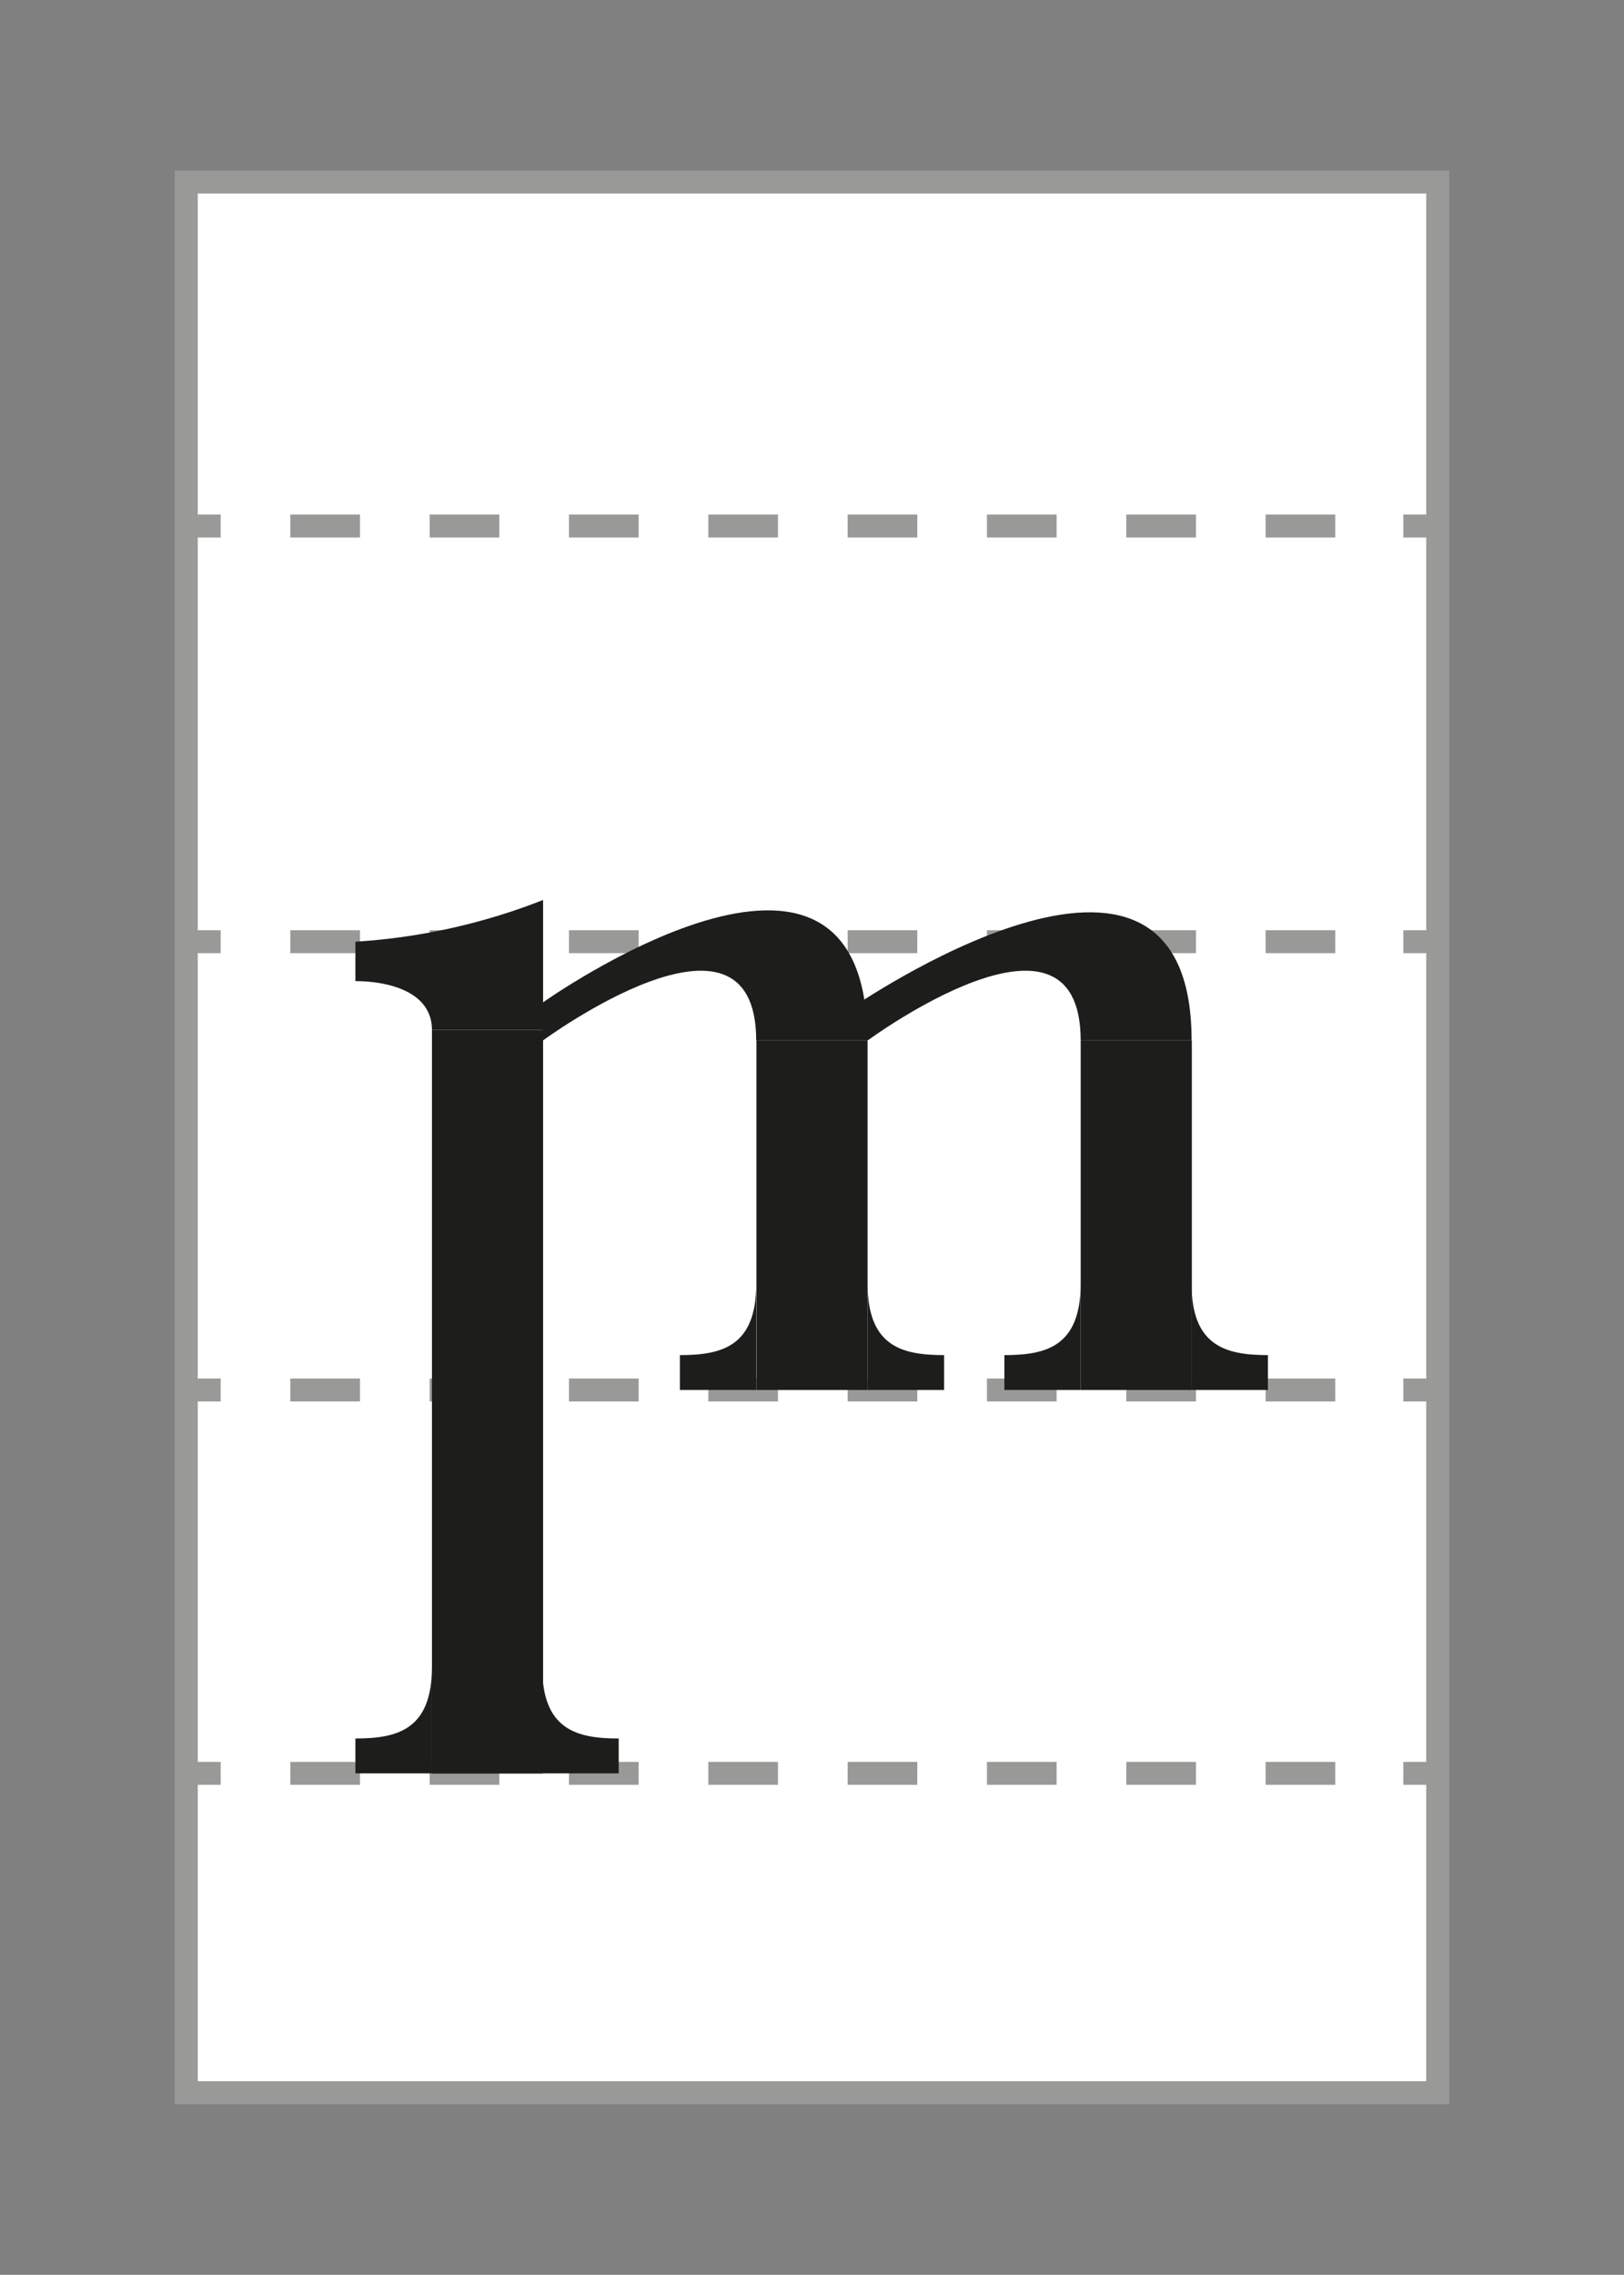
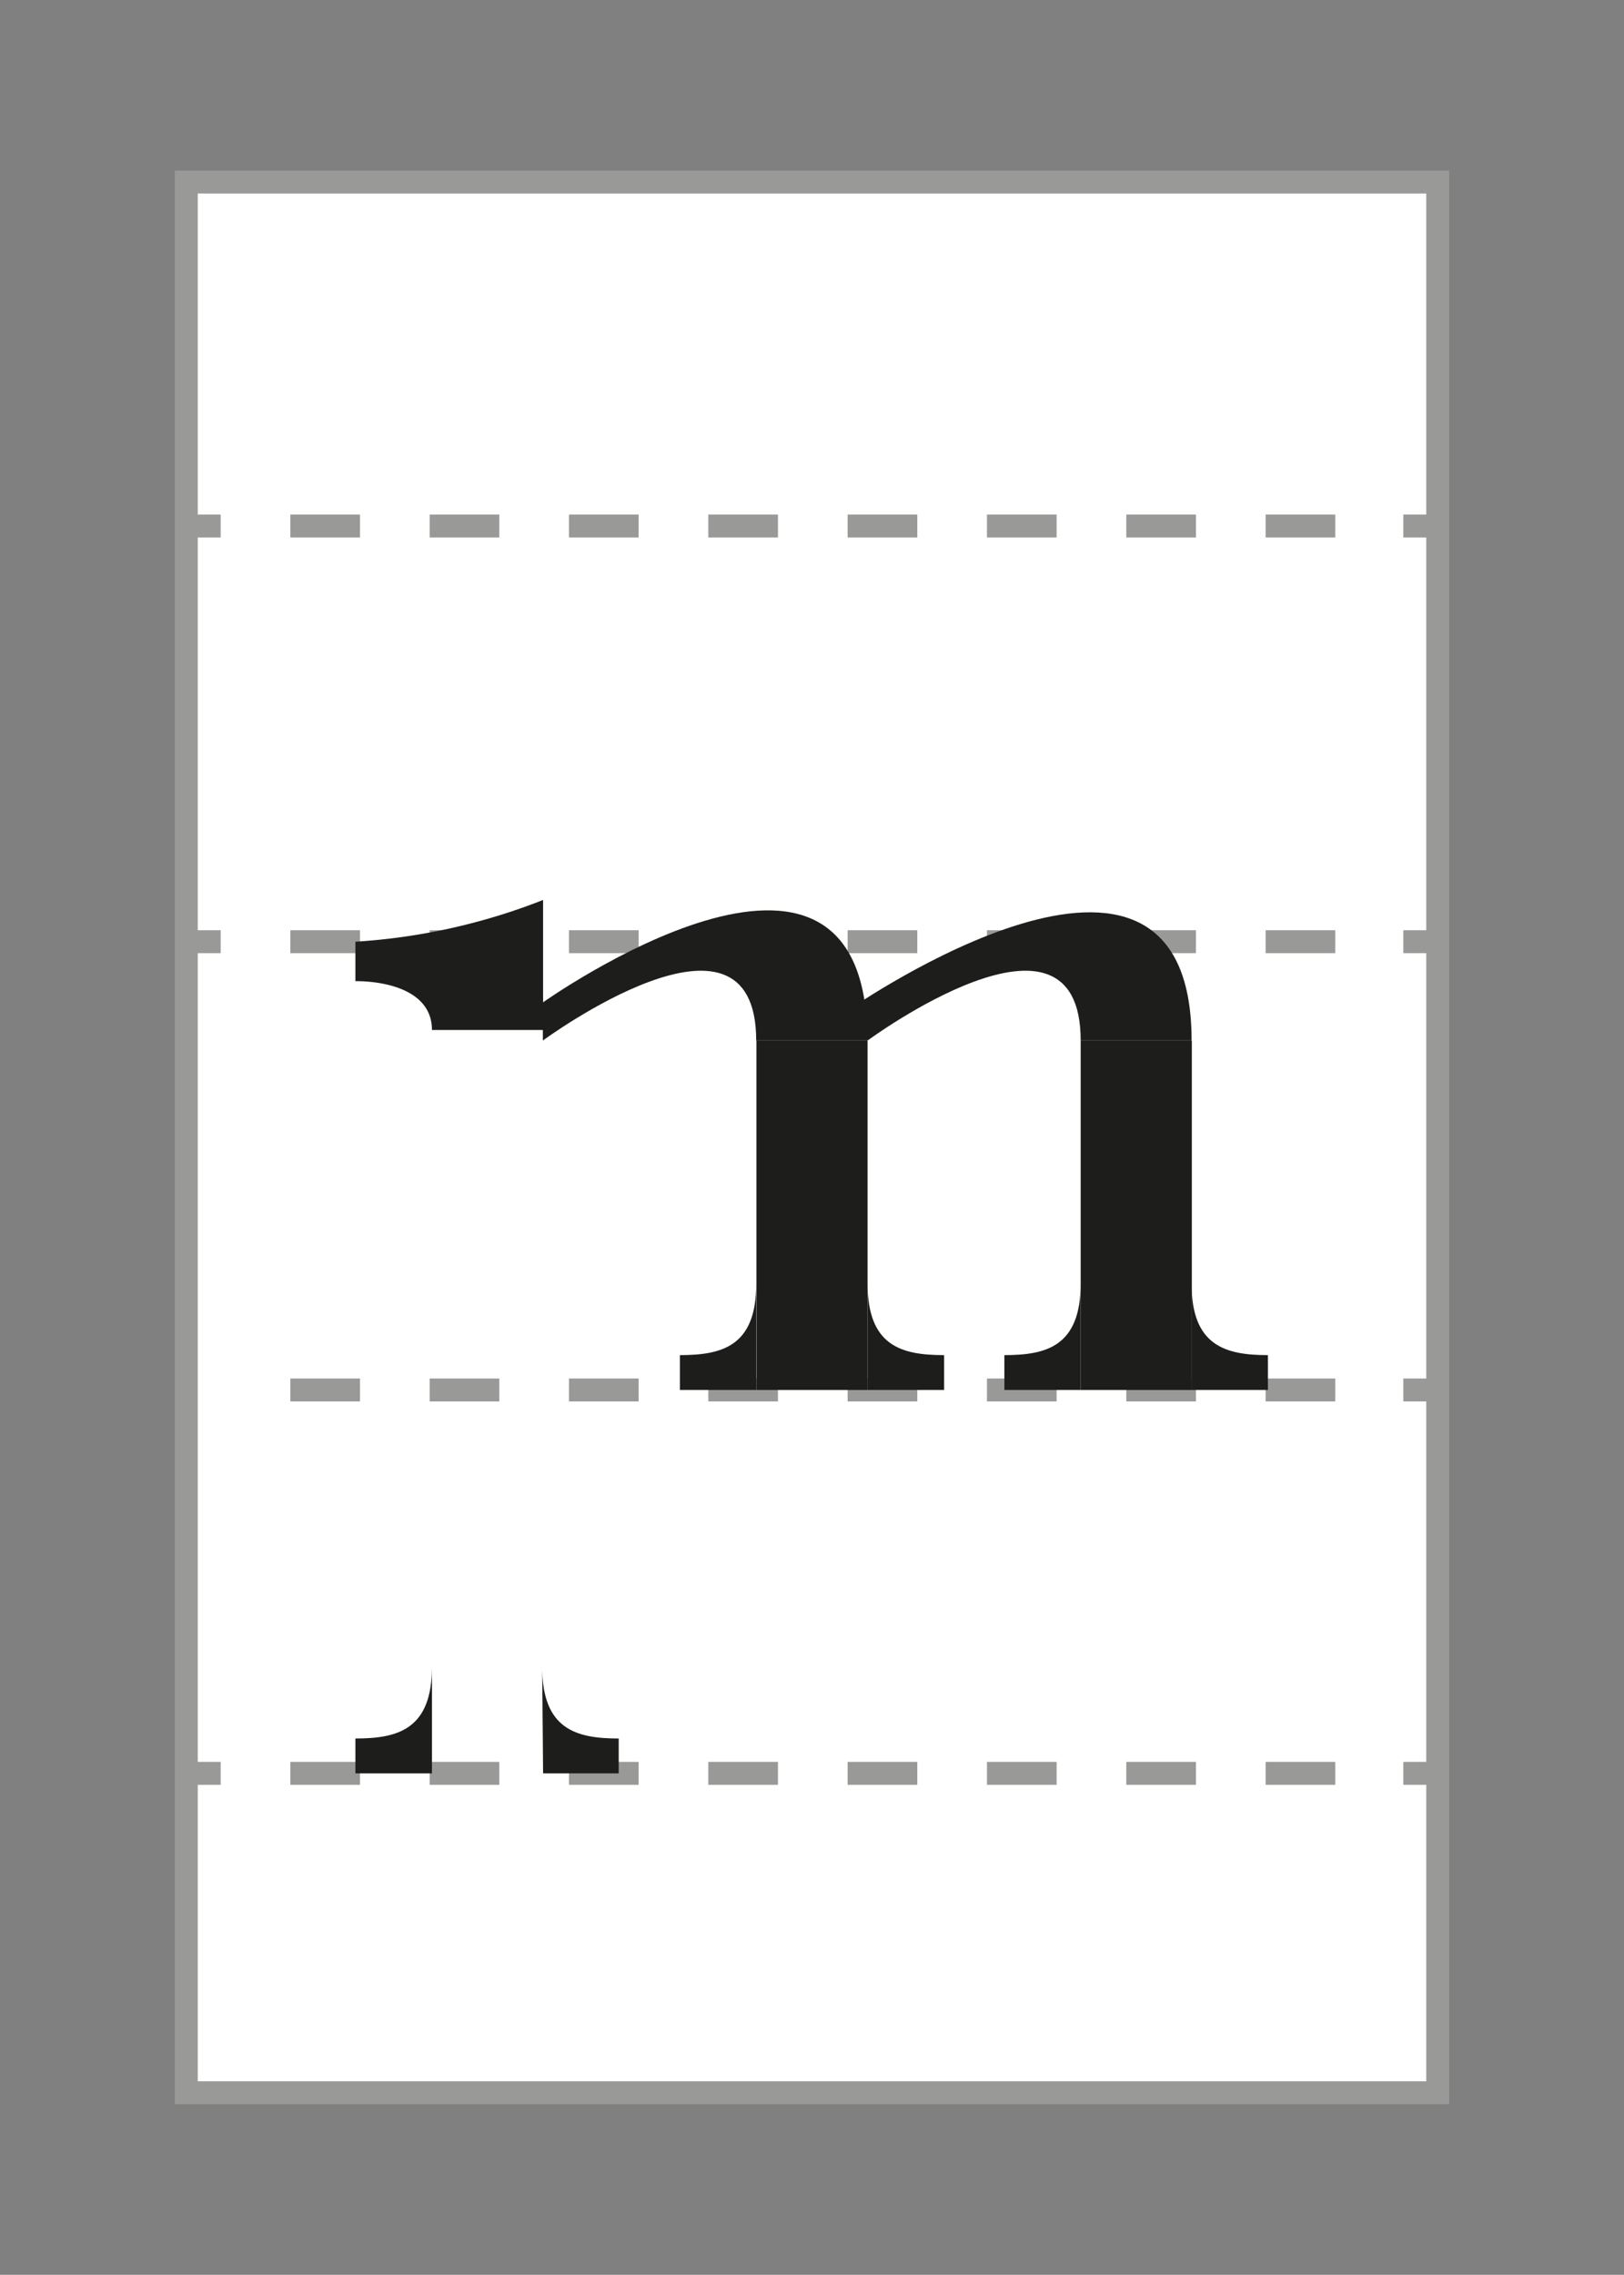
<svg xmlns="http://www.w3.org/2000/svg" id="Layer_1" data-name="Layer 1" viewBox="0 0 70.87 99.21">
  <rect x="0" y="0" width="70.87" height="99.21" fill="#808080" stroke="none" />
  <defs>
    <style>
      .cls-1 {
        fill: #fff;
      }

      .cls-1, .cls-2, .cls-3 {
        stroke: #999998;
        stroke-miterlimit: 10;
      }

      .cls-2, .cls-3 {
        fill: none;
      }

      .cls-3 {
        stroke-dasharray: 3.04 3.04;
      }

      .cls-4 {
        fill: #1d1d1b;
      }
    </style>
  </defs>
  <title>phyrean</title>
  <g>
    <g>
      <rect class="cls-1" x="8.13" y="7.94" width="54.61" height="83.33" />
      <g>
        <line class="cls-2" x1="8.13" y1="77.34" x2="9.63" y2="77.34" />
        <line class="cls-3" x1="12.67" y1="77.34" x2="59.72" y2="77.34" />
        <line class="cls-2" x1="61.24" y1="77.34" x2="62.74" y2="77.34" />
      </g>
      <g>
-         <line class="cls-2" x1="8.13" y1="60.62" x2="9.63" y2="60.62" />
        <line class="cls-3" x1="12.67" y1="60.62" x2="59.72" y2="60.62" />
        <line class="cls-2" x1="61.24" y1="60.62" x2="62.74" y2="60.62" />
      </g>
      <g>
        <line class="cls-2" x1="8.13" y1="41.07" x2="9.63" y2="41.07" />
        <line class="cls-3" x1="12.67" y1="41.07" x2="59.72" y2="41.07" />
        <line class="cls-2" x1="61.24" y1="41.07" x2="62.74" y2="41.07" />
      </g>
      <g>
        <line class="cls-2" x1="8.13" y1="22.94" x2="9.63" y2="22.94" />
        <line class="cls-3" x1="12.67" y1="22.94" x2="59.72" y2="22.94" />
        <line class="cls-2" x1="61.24" y1="22.94" x2="62.74" y2="22.94" />
      </g>
    </g>
    <g>
-       <rect class="cls-4" x="18.85" y="44.92" width="4.85" height="32.43" />
      <rect class="cls-4" x="33.01" y="45.38" width="4.85" height="15.24" />
      <path class="cls-4" d="M18.85,44.92c0-1.72-2-2.13-3.34-2.13V41.07a26.9,26.9,0,0,0,8.19-1.82v5.67Z" />
      <path class="cls-4" d="M18.85,77.34H15.51V75.82c1.86,0,3.34-.4,3.34-3.13Z" />
      <path class="cls-4" d="M33,60.62H29.67V59.1C31.53,59.1,33,58.7,33,56Z" />
      <path class="cls-4" d="M37.86,60.62H41.2V59.1c-1.87,0-3.34-.4-3.34-3.13Z" />
      <path class="cls-4" d="M23.7,77.34H27V75.82c-1.86,0-3.34-.4-3.34-3.13Z" />
      <path class="cls-4" d="M33,45.38c0-6.85-9.31,0-9.31,0V43.72s14.16-10.06,14.16,1.66Z" />
      <rect class="cls-4" x="47.16" y="45.38" width="4.85" height="15.24" />
-       <path class="cls-4" d="M47.16,60.62H43.83V59.1c1.86,0,3.33-.4,3.33-3.13Z" />
+       <path class="cls-4" d="M47.16,60.62H43.83V59.1c1.86,0,3.33-.4,3.33-3.13" />
      <path class="cls-4" d="M52,60.62h3.33V59.1C53.49,59.1,52,58.7,52,56Z" />
      <path class="cls-4" d="M47.16,45.38c0-6.85-9.3,0-9.3,0L37.1,44S52,33.66,52,45.38Z" />
    </g>
  </g>
</svg>